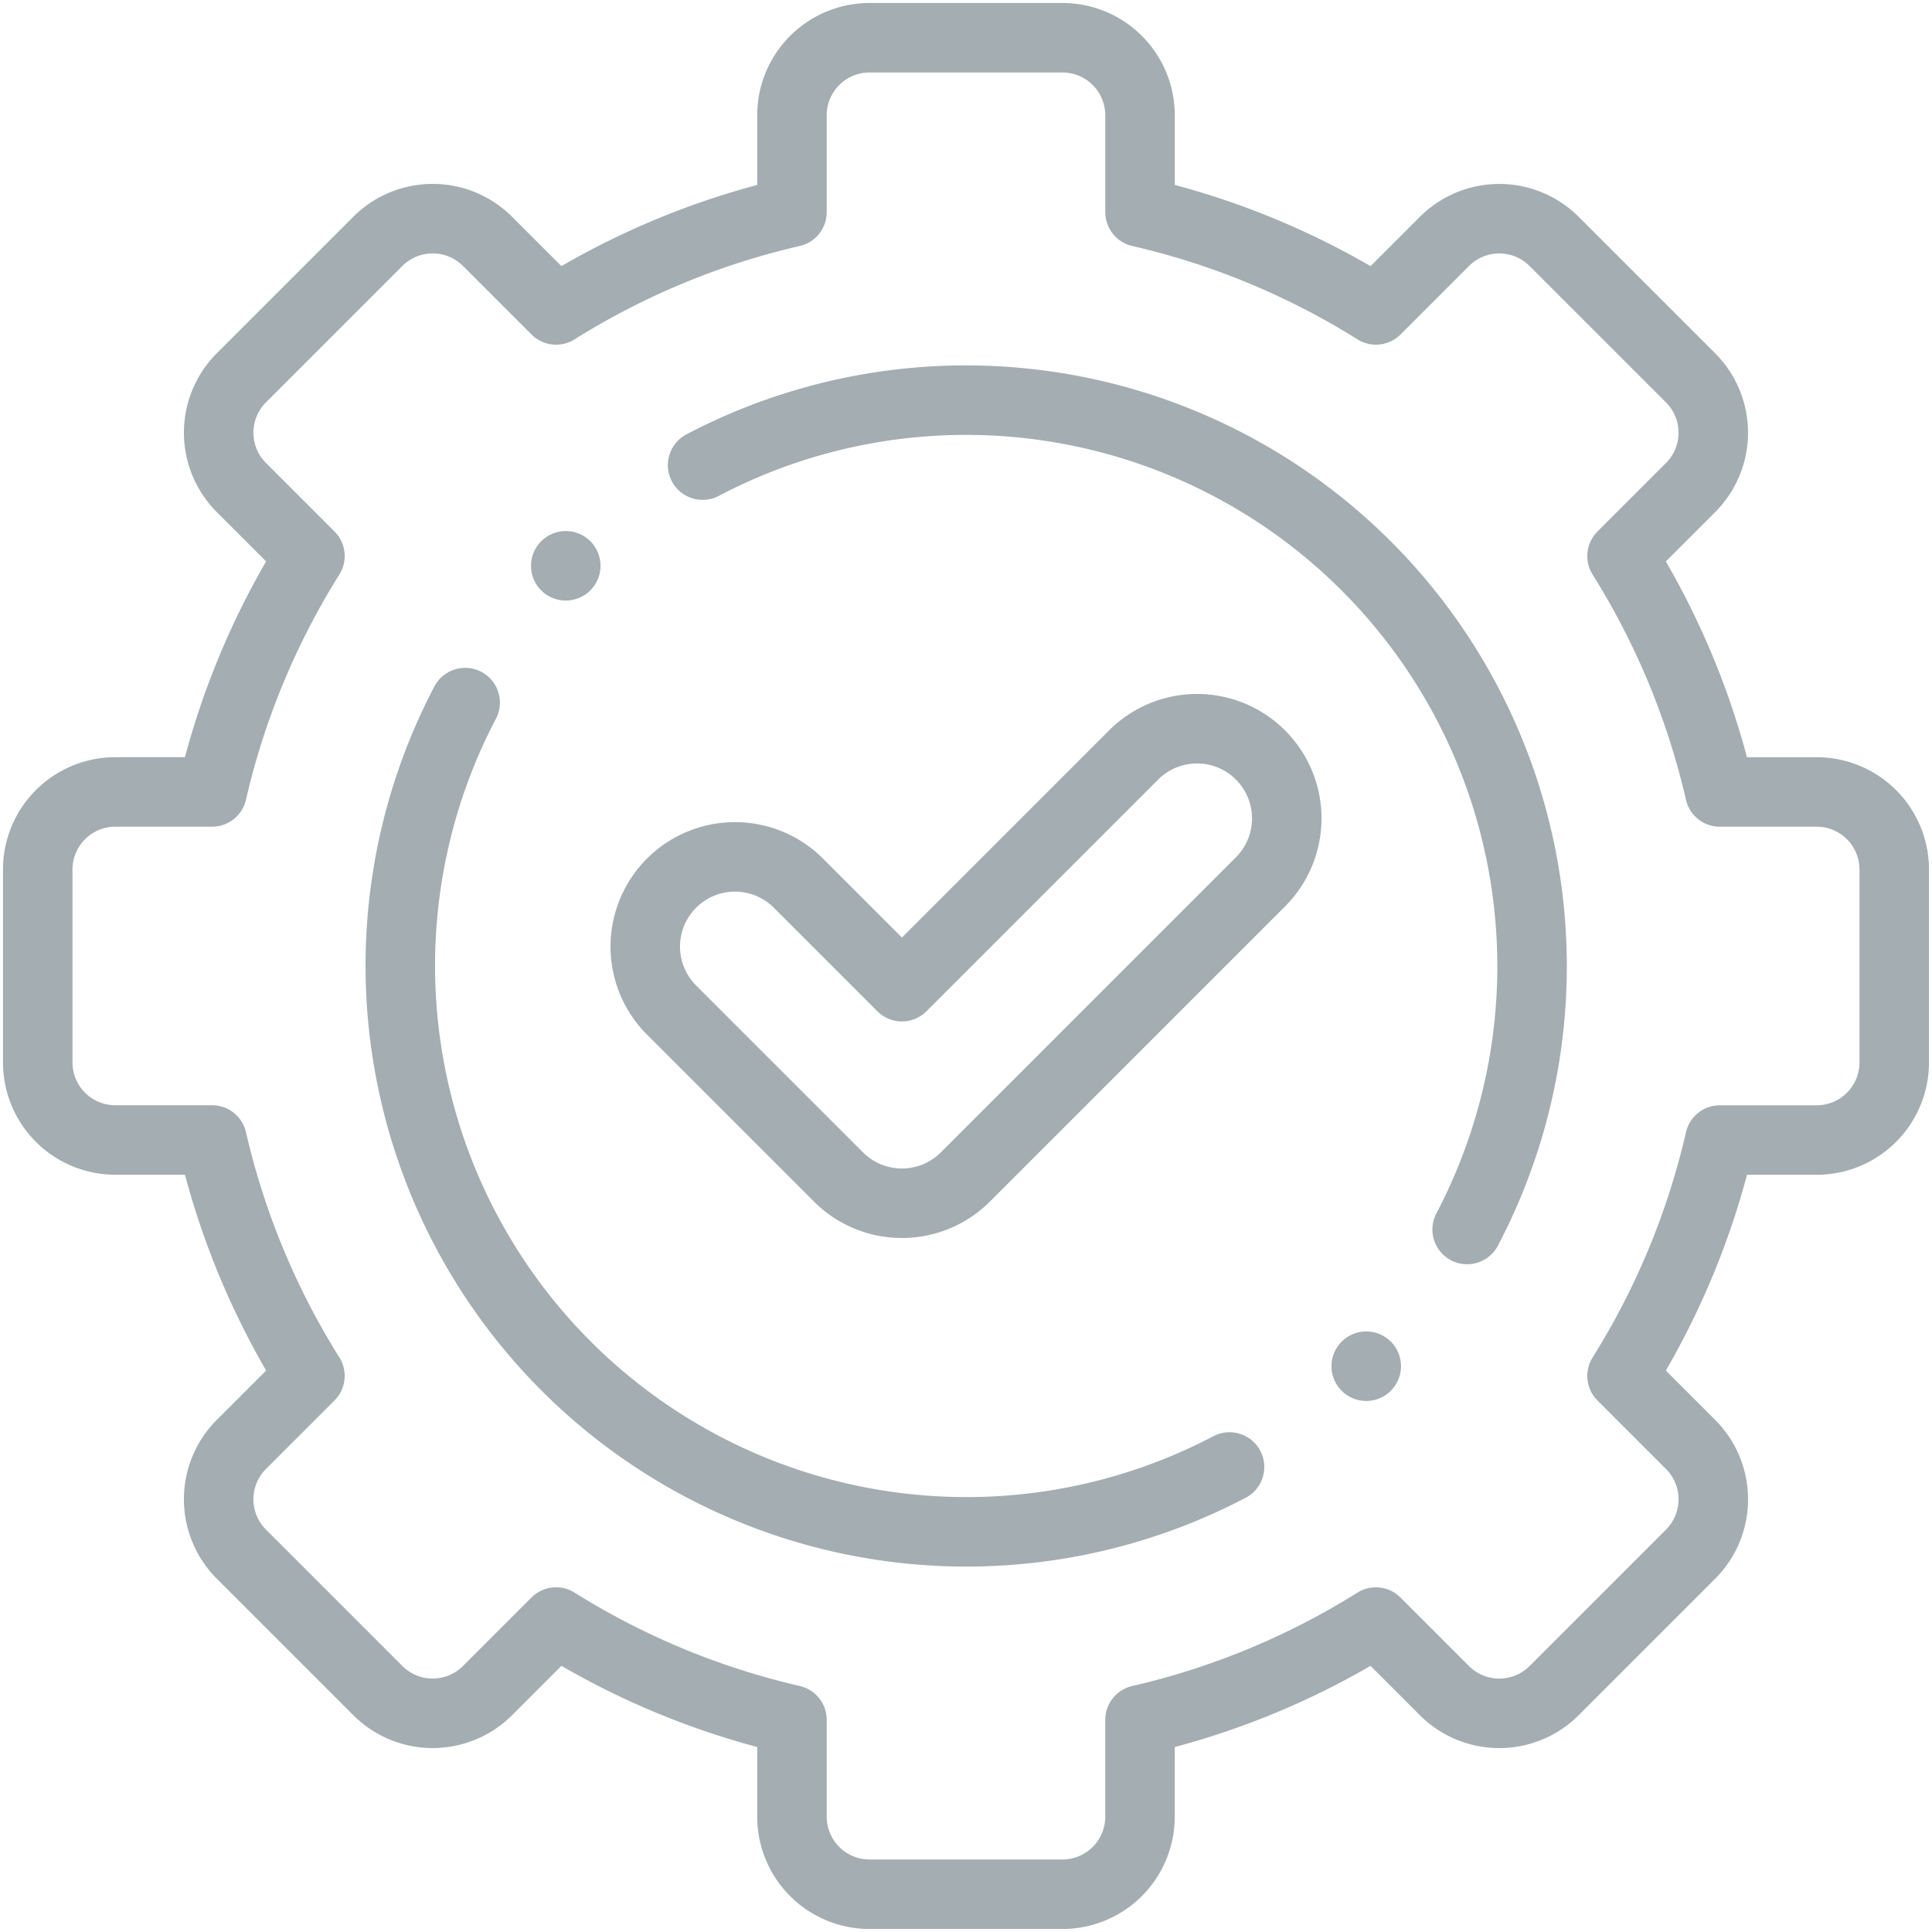
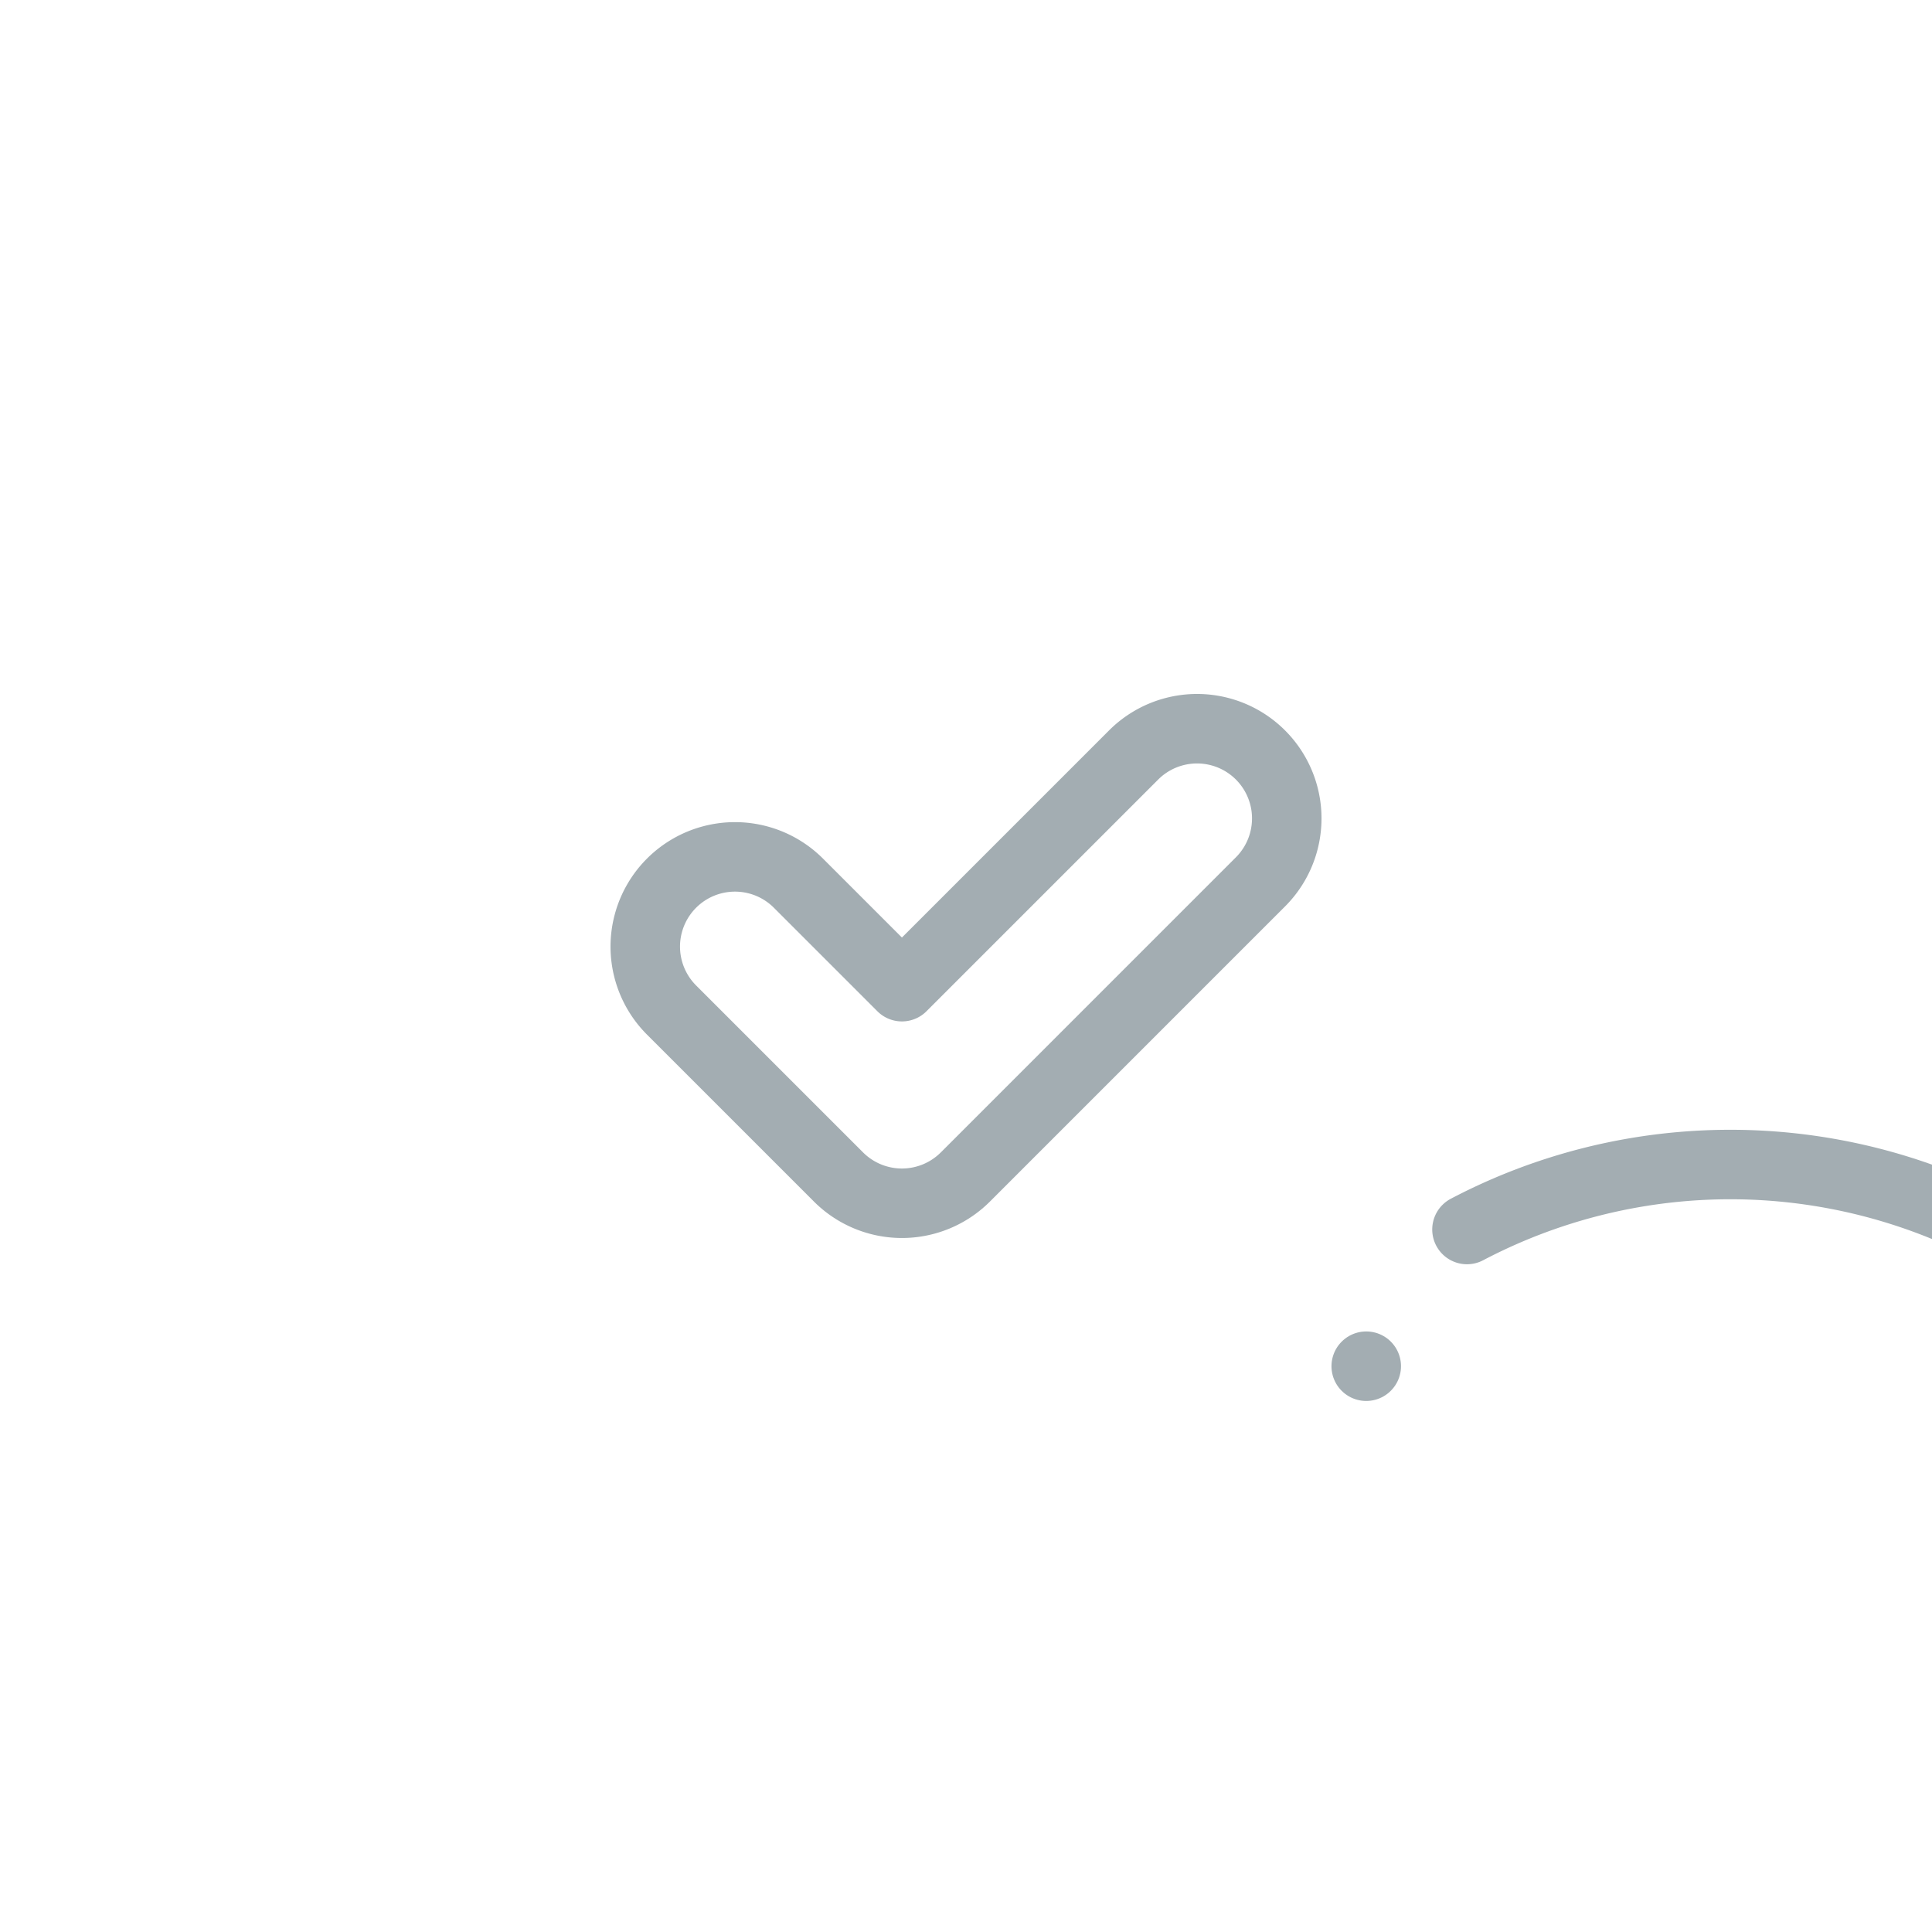
<svg xmlns="http://www.w3.org/2000/svg" id="Gruppe_450" data-name="Gruppe 450" width="55.606" height="55.606" viewBox="0 0 55.606 55.606">
  <defs>
    <clipPath id="clip-path">
      <rect id="Rechteck_323" data-name="Rechteck 323" width="55.606" height="55.606" fill="none" stroke="#a3adb2" stroke-width="2" />
    </clipPath>
  </defs>
  <g id="Gruppe_448" data-name="Gruppe 448" clip-path="url(#clip-path)">
-     <path id="Pfad_200" data-name="Pfad 200" d="M45.06,18.352a22.133,22.133,0,0,1,6.789,2.815l1.976-1.976a2.233,2.233,0,0,1,3.149,0l3.936,3.936a2.233,2.233,0,0,1,0,3.148l-1.977,1.977a22.137,22.137,0,0,1,2.814,6.789h2.794a2.233,2.233,0,0,1,2.226,2.226v5.566a2.233,2.233,0,0,1-2.226,2.226H61.748a22.131,22.131,0,0,1-2.815,6.789l1.977,1.977a2.233,2.233,0,0,1,0,3.149l-3.936,3.936a2.233,2.233,0,0,1-3.149,0l-1.977-1.977a22.133,22.133,0,0,1-6.789,2.815V64.54a2.233,2.233,0,0,1-2.226,2.226H37.268a2.233,2.233,0,0,1-2.226-2.226V61.747a22.135,22.135,0,0,1-6.789-2.815l-1.977,1.977a2.233,2.233,0,0,1-3.149,0l-3.936-3.936a2.233,2.233,0,0,1,0-3.149l1.977-1.977a22.136,22.136,0,0,1-2.815-6.789H15.56a2.233,2.233,0,0,1-2.226-2.226V37.267A2.233,2.233,0,0,1,15.56,35.04h2.793a22.135,22.135,0,0,1,2.815-6.789l-1.977-1.977a2.233,2.233,0,0,1,0-3.148l3.936-3.936a2.233,2.233,0,0,1,3.149,0l1.977,1.977a22.136,22.136,0,0,1,6.789-2.815V15.559a2.233,2.233,0,0,1,2.226-2.226h5.566a2.233,2.233,0,0,1,2.226,2.226Z" transform="translate(-12.248 -12.247)" fill="none" stroke="#a3adb2" stroke-linecap="round" stroke-linejoin="round" stroke-width="2" />
-     <path id="Pfad_201" data-name="Pfad 201" d="M165.211,172.044a16.294,16.294,0,0,1-22-22m6.834-6.835a16.294,16.294,0,0,1,22.005,22" transform="translate(-129.823 -129.822)" fill="none" stroke="#a3adb2" stroke-linecap="round" stroke-linejoin="round" stroke-width="2" />
+     <path id="Pfad_201" data-name="Pfad 201" d="M165.211,172.044m6.834-6.835a16.294,16.294,0,0,1,22.005,22" transform="translate(-129.823 -129.822)" fill="none" stroke="#a3adb2" stroke-linecap="round" stroke-linejoin="round" stroke-width="2" />
    <path id="Pfad_202" data-name="Pfad 202" d="M228.757,265.594a2.582,2.582,0,1,1,3.652-3.651l2.979,2.979,6.668-6.668a2.582,2.582,0,1,1,3.652,3.651l-8.494,8.494a2.582,2.582,0,0,1-3.652,0Z" transform="translate(-209.429 -236.524)" fill="none" stroke="#a3adb2" stroke-linecap="round" stroke-linejoin="round" stroke-width="2" />
-     <line id="Linie_10" data-name="Linie 10" y1="0.001" x2="0.001" transform="translate(16.283 16.284)" fill="none" stroke="#a3adb2" stroke-linecap="round" stroke-linejoin="round" stroke-width="2" />
    <line id="Linie_11" data-name="Linie 11" y1="0.001" x2="0.001" transform="translate(39.322 39.321)" fill="none" stroke="#a3adb2" stroke-linecap="round" stroke-linejoin="round" stroke-width="2" />
  </g>
</svg>